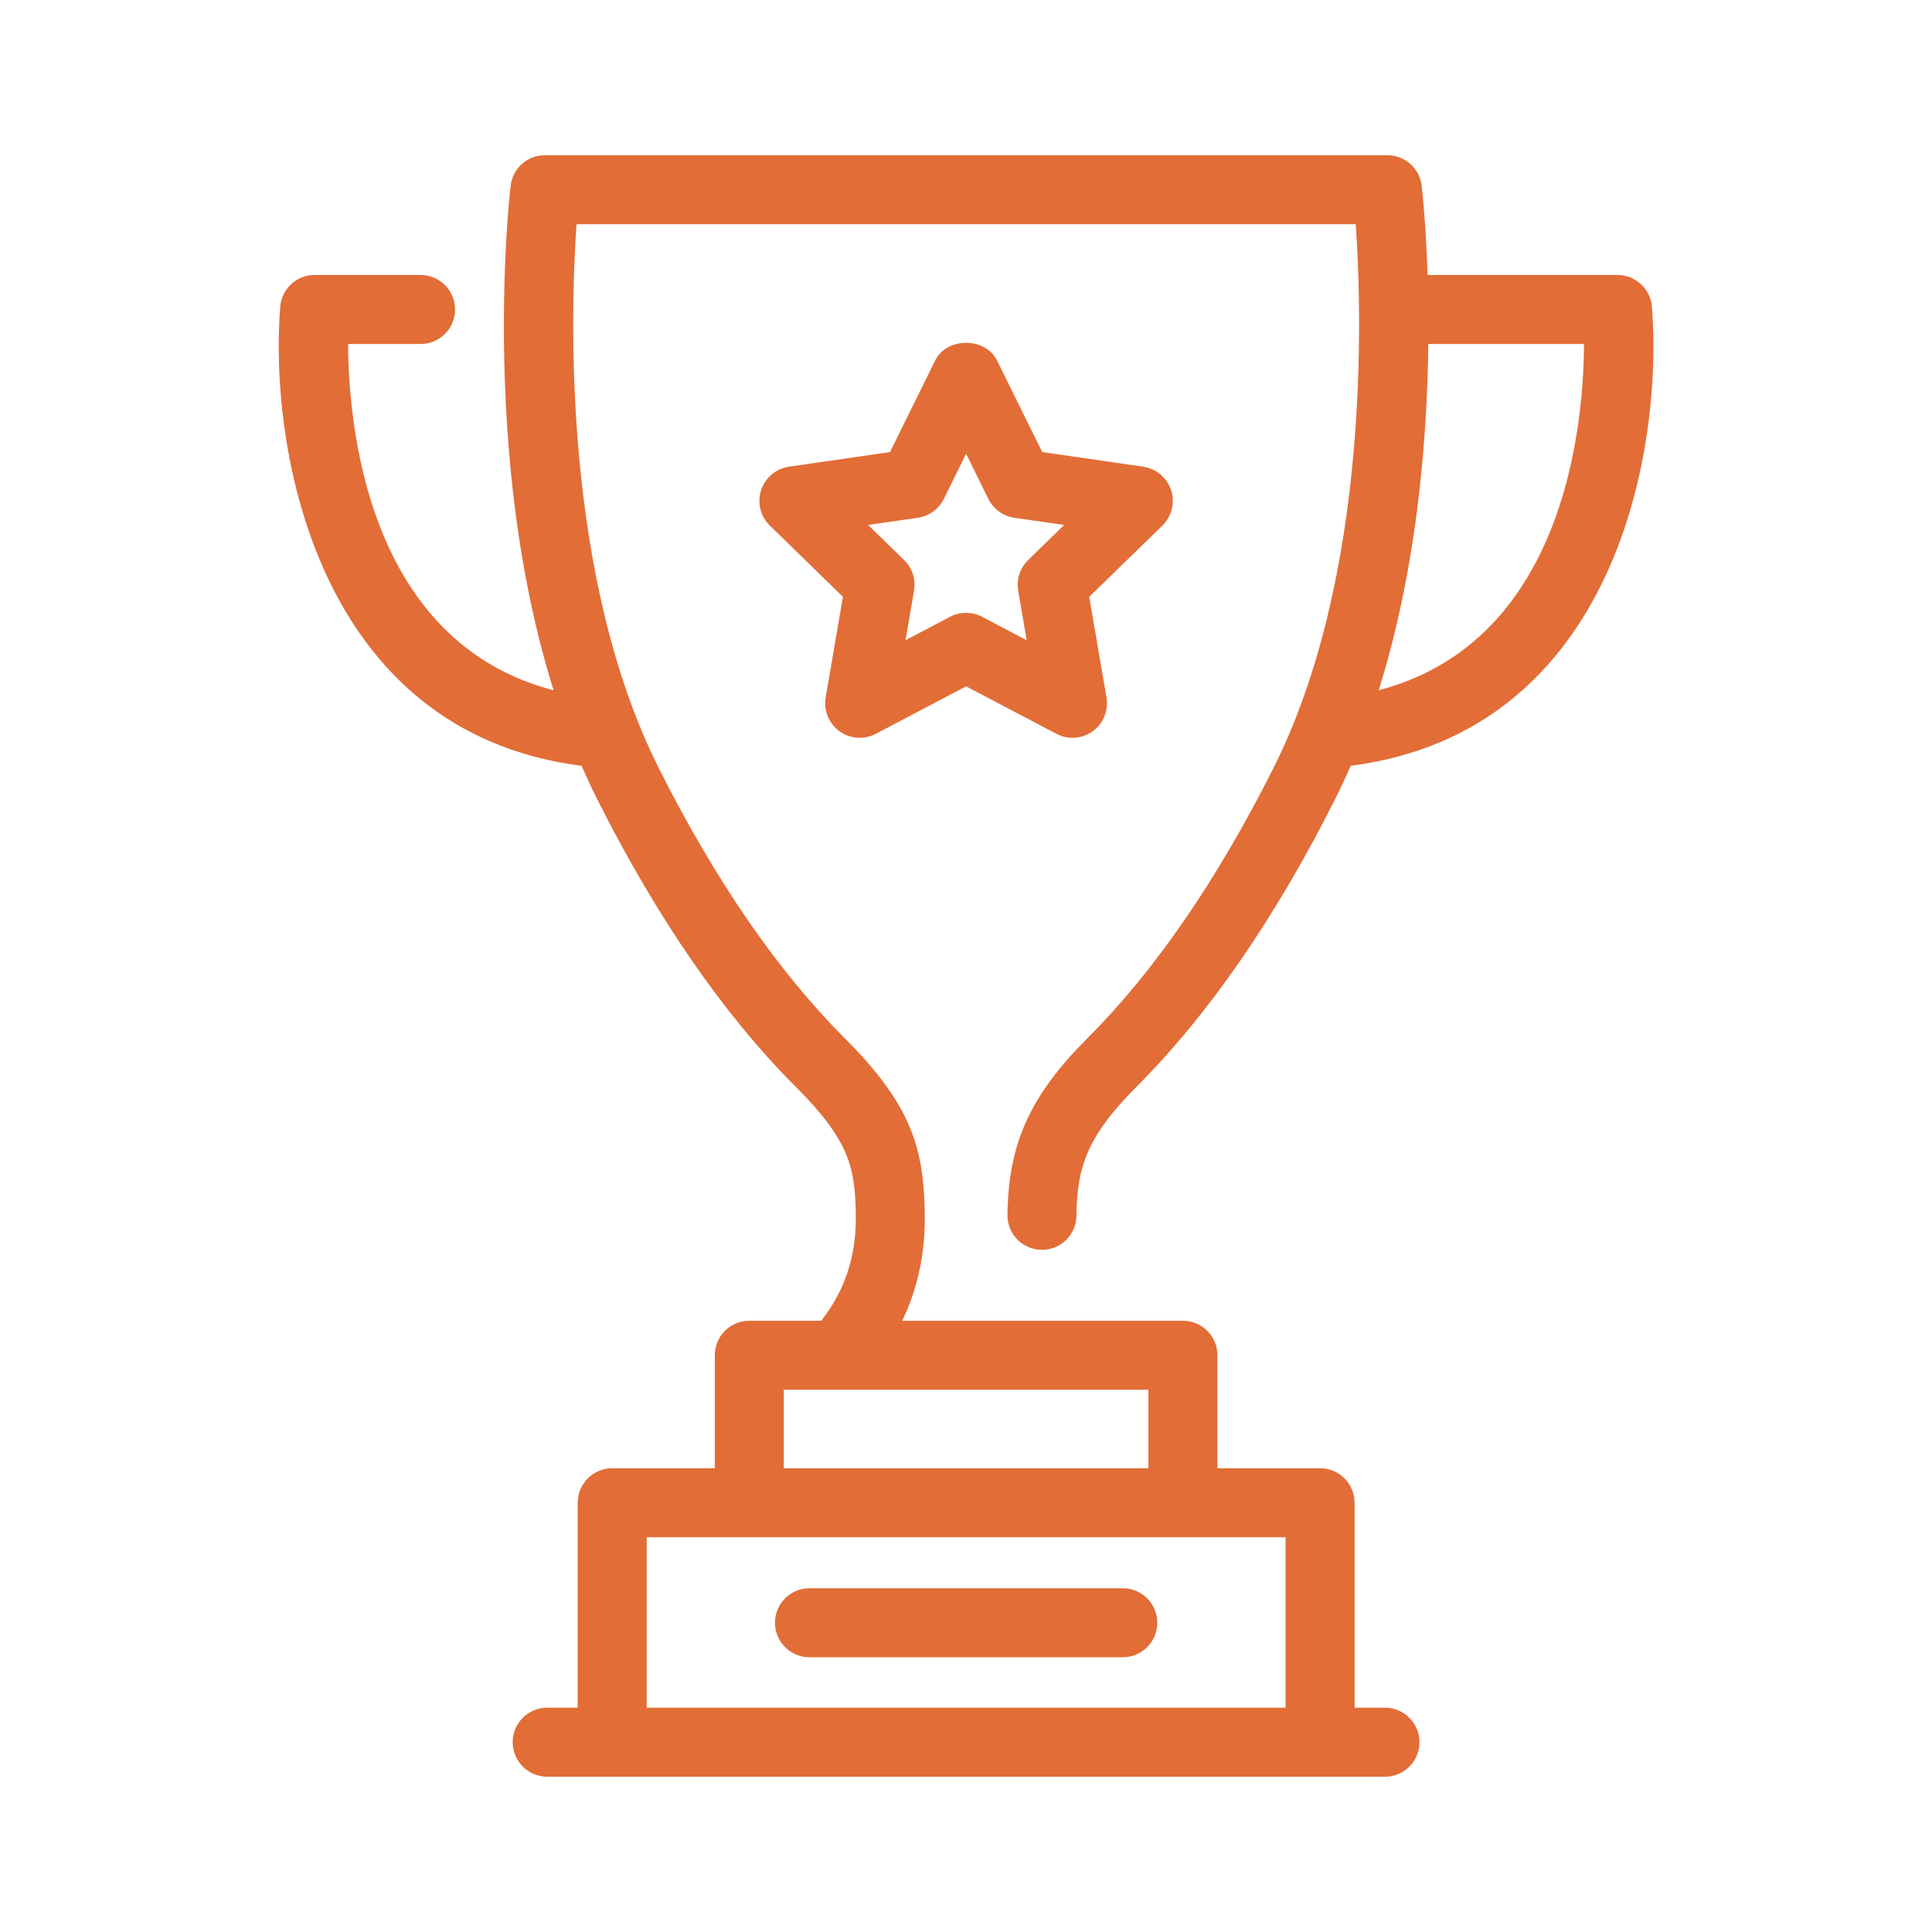
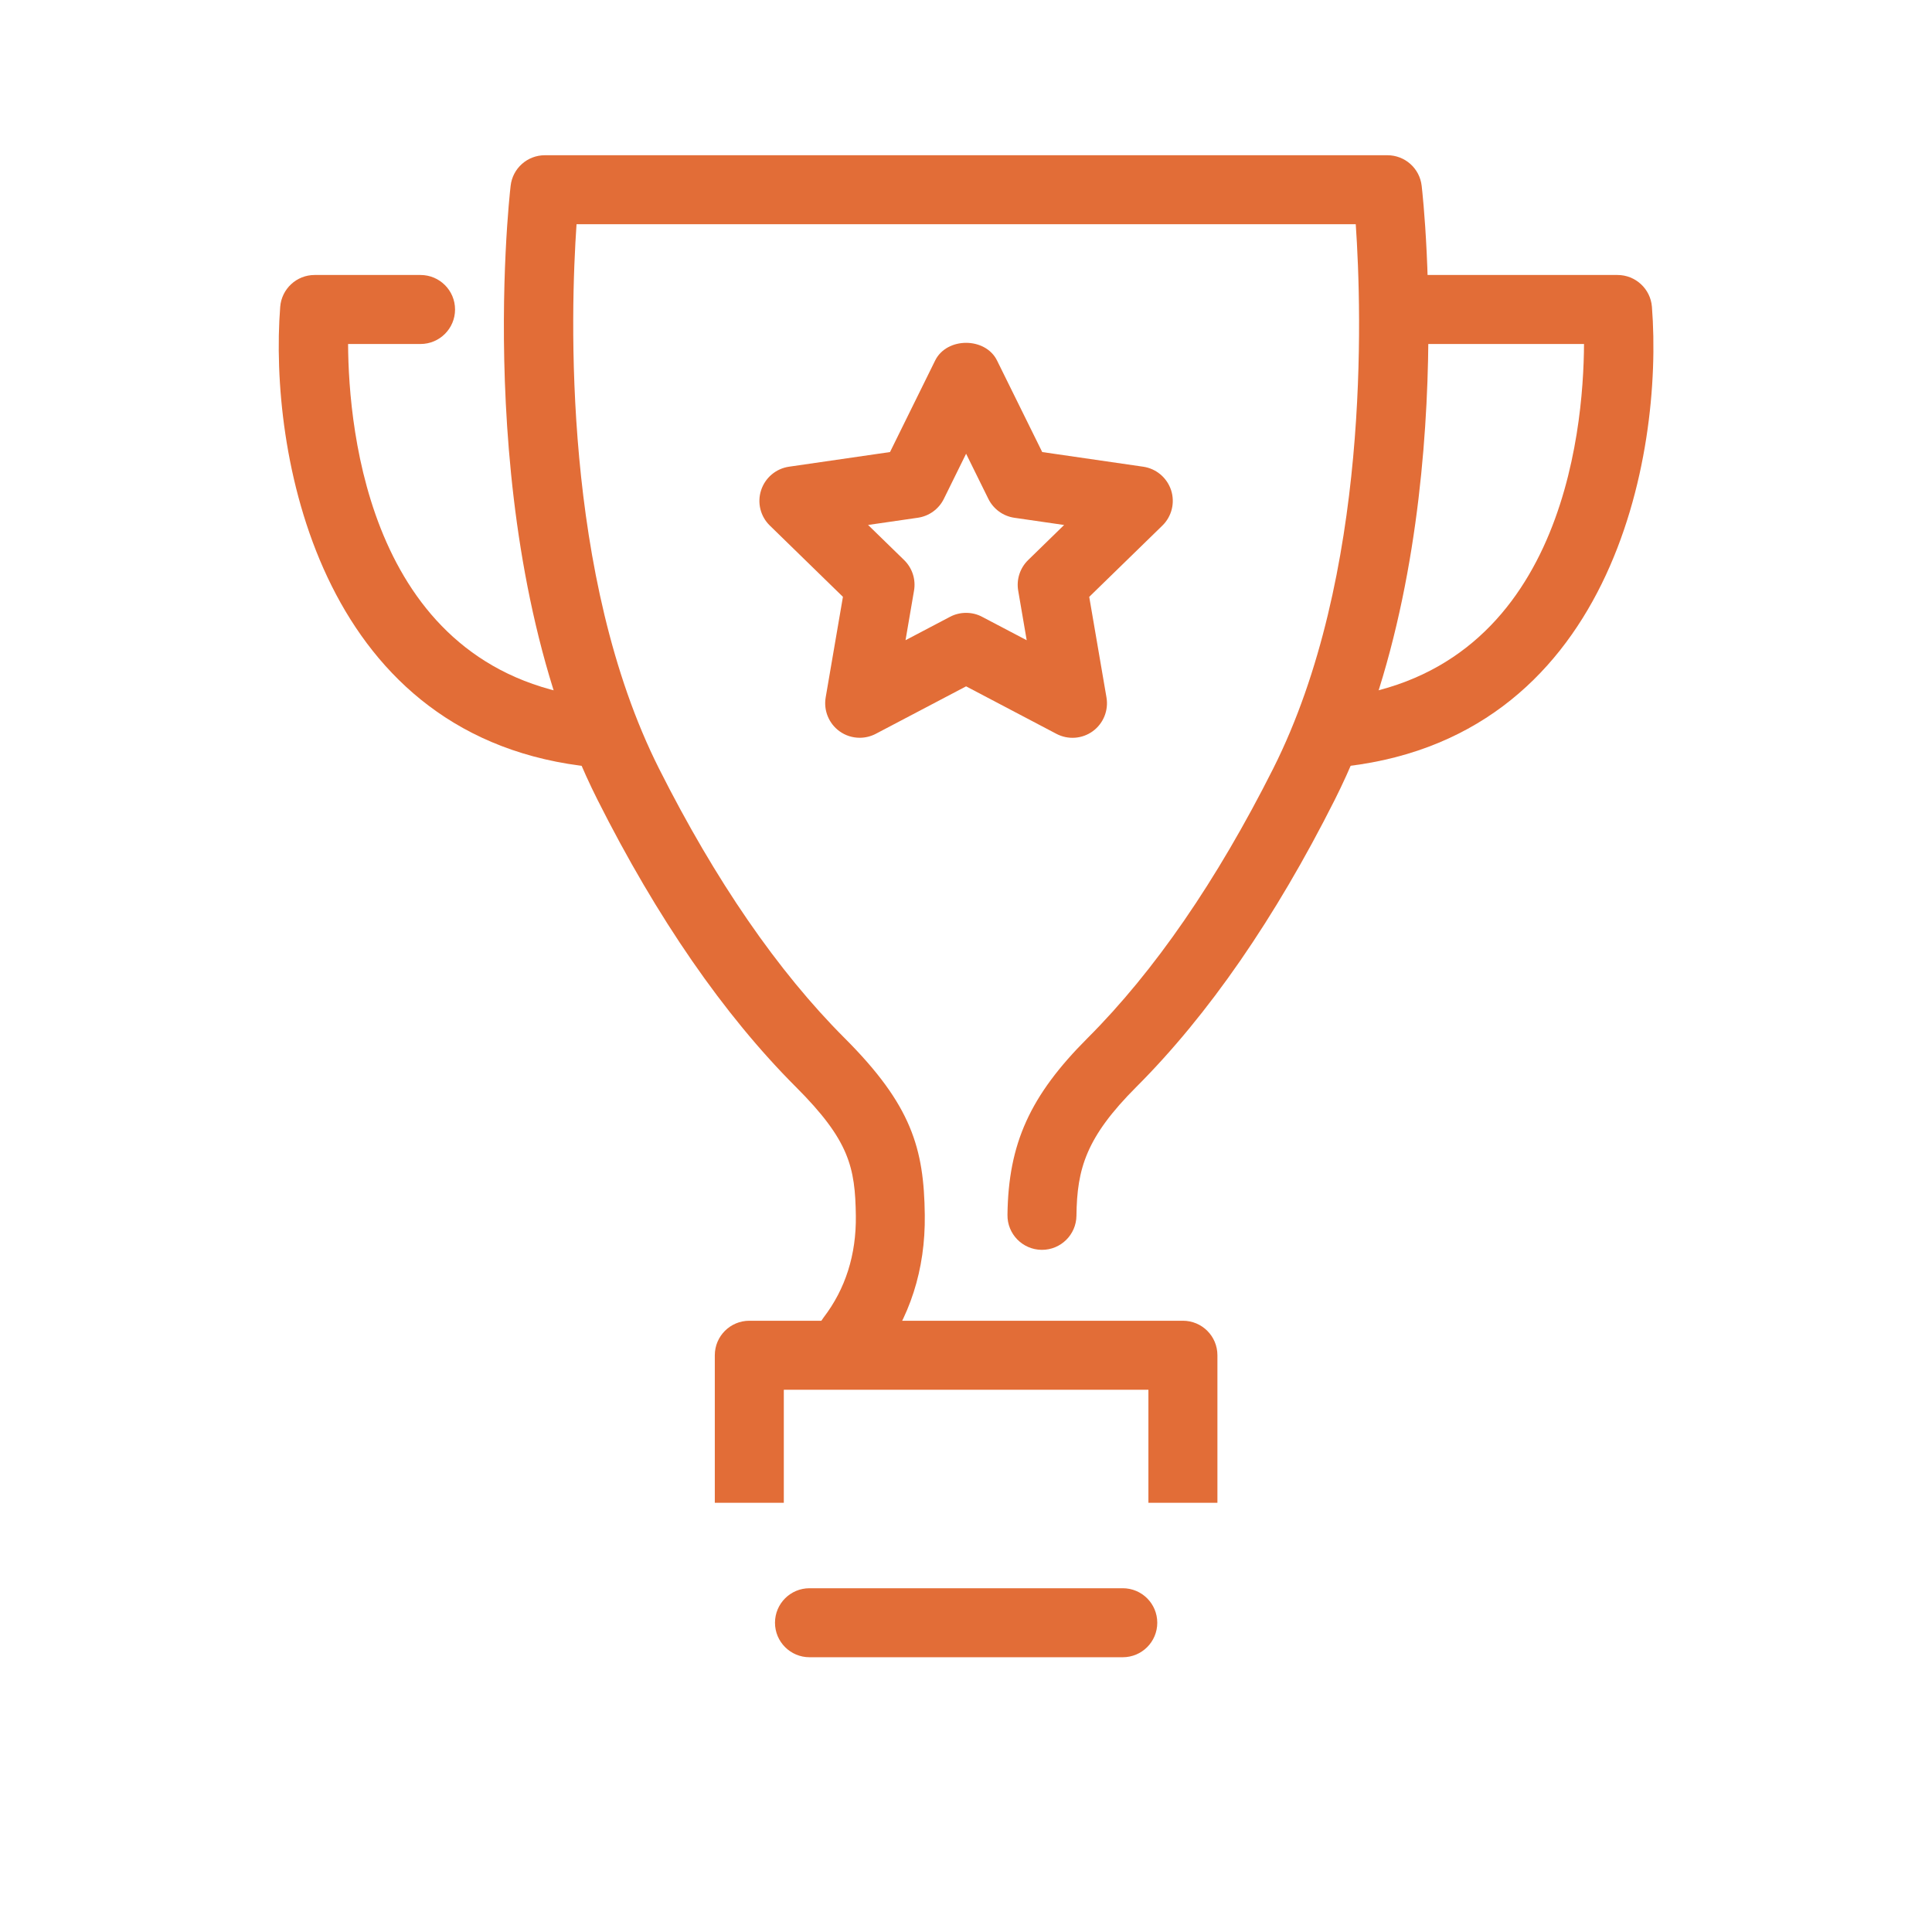
<svg xmlns="http://www.w3.org/2000/svg" width="60" height="60" viewBox="0 0 60 60" fill="none">
  <path d="M26.699 22.912C26.477 22.912 26.255 22.844 26.069 22.708C25.739 22.468 25.574 22.062 25.642 21.66L26.178 18.535L23.908 16.322C23.615 16.037 23.51 15.612 23.637 15.224C23.763 14.836 24.099 14.553 24.502 14.494L27.64 14.039L29.042 11.196C29.403 10.464 30.603 10.464 30.964 11.196L32.367 14.039L35.504 14.494C35.908 14.553 36.242 14.836 36.37 15.224C36.495 15.612 36.391 16.037 36.099 16.322L33.827 18.536L34.363 21.661C34.431 22.063 34.266 22.469 33.937 22.709C33.606 22.949 33.169 22.98 32.808 22.79L30.003 21.315L27.197 22.79C27.04 22.872 26.869 22.912 26.699 22.912ZM30.003 19.033C30.175 19.033 30.346 19.073 30.501 19.156L31.885 19.883L31.621 18.343C31.561 17.996 31.677 17.641 31.928 17.395L33.047 16.304L31.502 16.08C31.153 16.029 30.852 15.81 30.695 15.494L30.003 14.091L29.312 15.493C29.156 15.809 28.855 16.028 28.505 16.079L26.959 16.303L28.078 17.393C28.331 17.64 28.446 17.994 28.386 18.342L28.122 19.882L29.505 19.155C29.66 19.073 29.832 19.033 30.003 19.033Z" fill="#E26D37" />
  <path d="M26.43 42.635C26.203 42.635 25.973 42.563 25.779 42.414C25.31 42.056 25.22 41.383 25.58 40.913C26.257 40.027 26.594 38.966 26.579 37.758C26.559 36.251 26.377 35.416 24.716 33.755C22.482 31.52 20.408 28.52 18.556 24.838C14.613 17.003 15.805 6.225 15.858 5.771C15.919 5.228 16.377 4.821 16.921 4.821H43.087C43.632 4.821 44.089 5.228 44.151 5.769C44.205 6.225 45.396 17.003 41.453 24.837C39.6 28.519 37.526 31.519 35.291 33.754C33.731 35.316 33.447 36.289 33.43 37.756C33.423 38.344 32.945 38.815 32.359 38.815C32.355 38.815 32.35 38.815 32.346 38.815C31.754 38.807 31.28 38.322 31.288 37.73C31.314 35.516 31.988 34.026 33.776 32.238C35.85 30.165 37.788 27.35 39.539 23.872C42.553 17.886 42.294 9.716 42.104 6.963H17.905C17.715 9.719 17.46 17.898 20.468 23.873C22.219 27.351 24.157 30.166 26.23 32.239C28.315 34.323 28.695 35.671 28.72 37.73C28.742 39.429 28.256 40.938 27.28 42.215C27.069 42.491 26.751 42.635 26.43 42.635Z" fill="#E26D37" />
  <path d="M18.163 23.787C18.116 23.787 18.069 23.784 18.022 23.778C9.856 22.71 8.355 13.991 8.702 9.529C8.746 8.971 9.211 8.54 9.77 8.54H13.06C13.652 8.54 14.132 9.02 14.132 9.612C14.132 10.203 13.652 10.683 13.06 10.683H10.81C10.824 13.402 11.496 20.763 18.3 21.652C18.886 21.73 19.299 22.267 19.223 22.855C19.154 23.393 18.692 23.787 18.163 23.787Z" fill="#E26D37" />
  <path d="M41.442 23.836L41.256 21.702C48.477 21.074 49.18 13.46 49.193 10.683H43.423V8.54H50.233C50.793 8.54 51.258 8.971 51.302 9.528C51.663 14.15 50.064 23.086 41.442 23.836Z" fill="#E26D37" />
  <path d="M37.808 46.67H35.665V43.16H24.342V46.67H22.199V42.088C22.199 41.496 22.679 41.017 23.271 41.017H36.736C37.329 41.017 37.808 41.496 37.808 42.088V46.67Z" fill="#E26D37" />
-   <path d="M42.068 54.107H39.925V47.741H20.084V54.107H17.941V46.67C17.941 46.077 18.421 45.598 19.013 45.598H40.996C41.589 45.598 42.068 46.077 42.068 46.67V54.107Z" fill="#E26D37" />
-   <path d="M43.012 55.177H16.993C16.402 55.177 15.922 54.698 15.922 54.106C15.922 53.513 16.402 53.034 16.993 53.034H43.012C43.604 53.034 44.083 53.513 44.083 54.106C44.083 54.698 43.603 55.177 43.012 55.177Z" fill="#E26D37" />
  <path d="M34.868 51.467H25.14C24.548 51.467 24.068 50.988 24.068 50.396C24.068 49.803 24.548 49.324 25.14 49.324H34.868C35.461 49.324 35.94 49.803 35.94 50.396C35.94 50.988 35.461 51.467 34.868 51.467Z" fill="#E26D37" />
</svg>